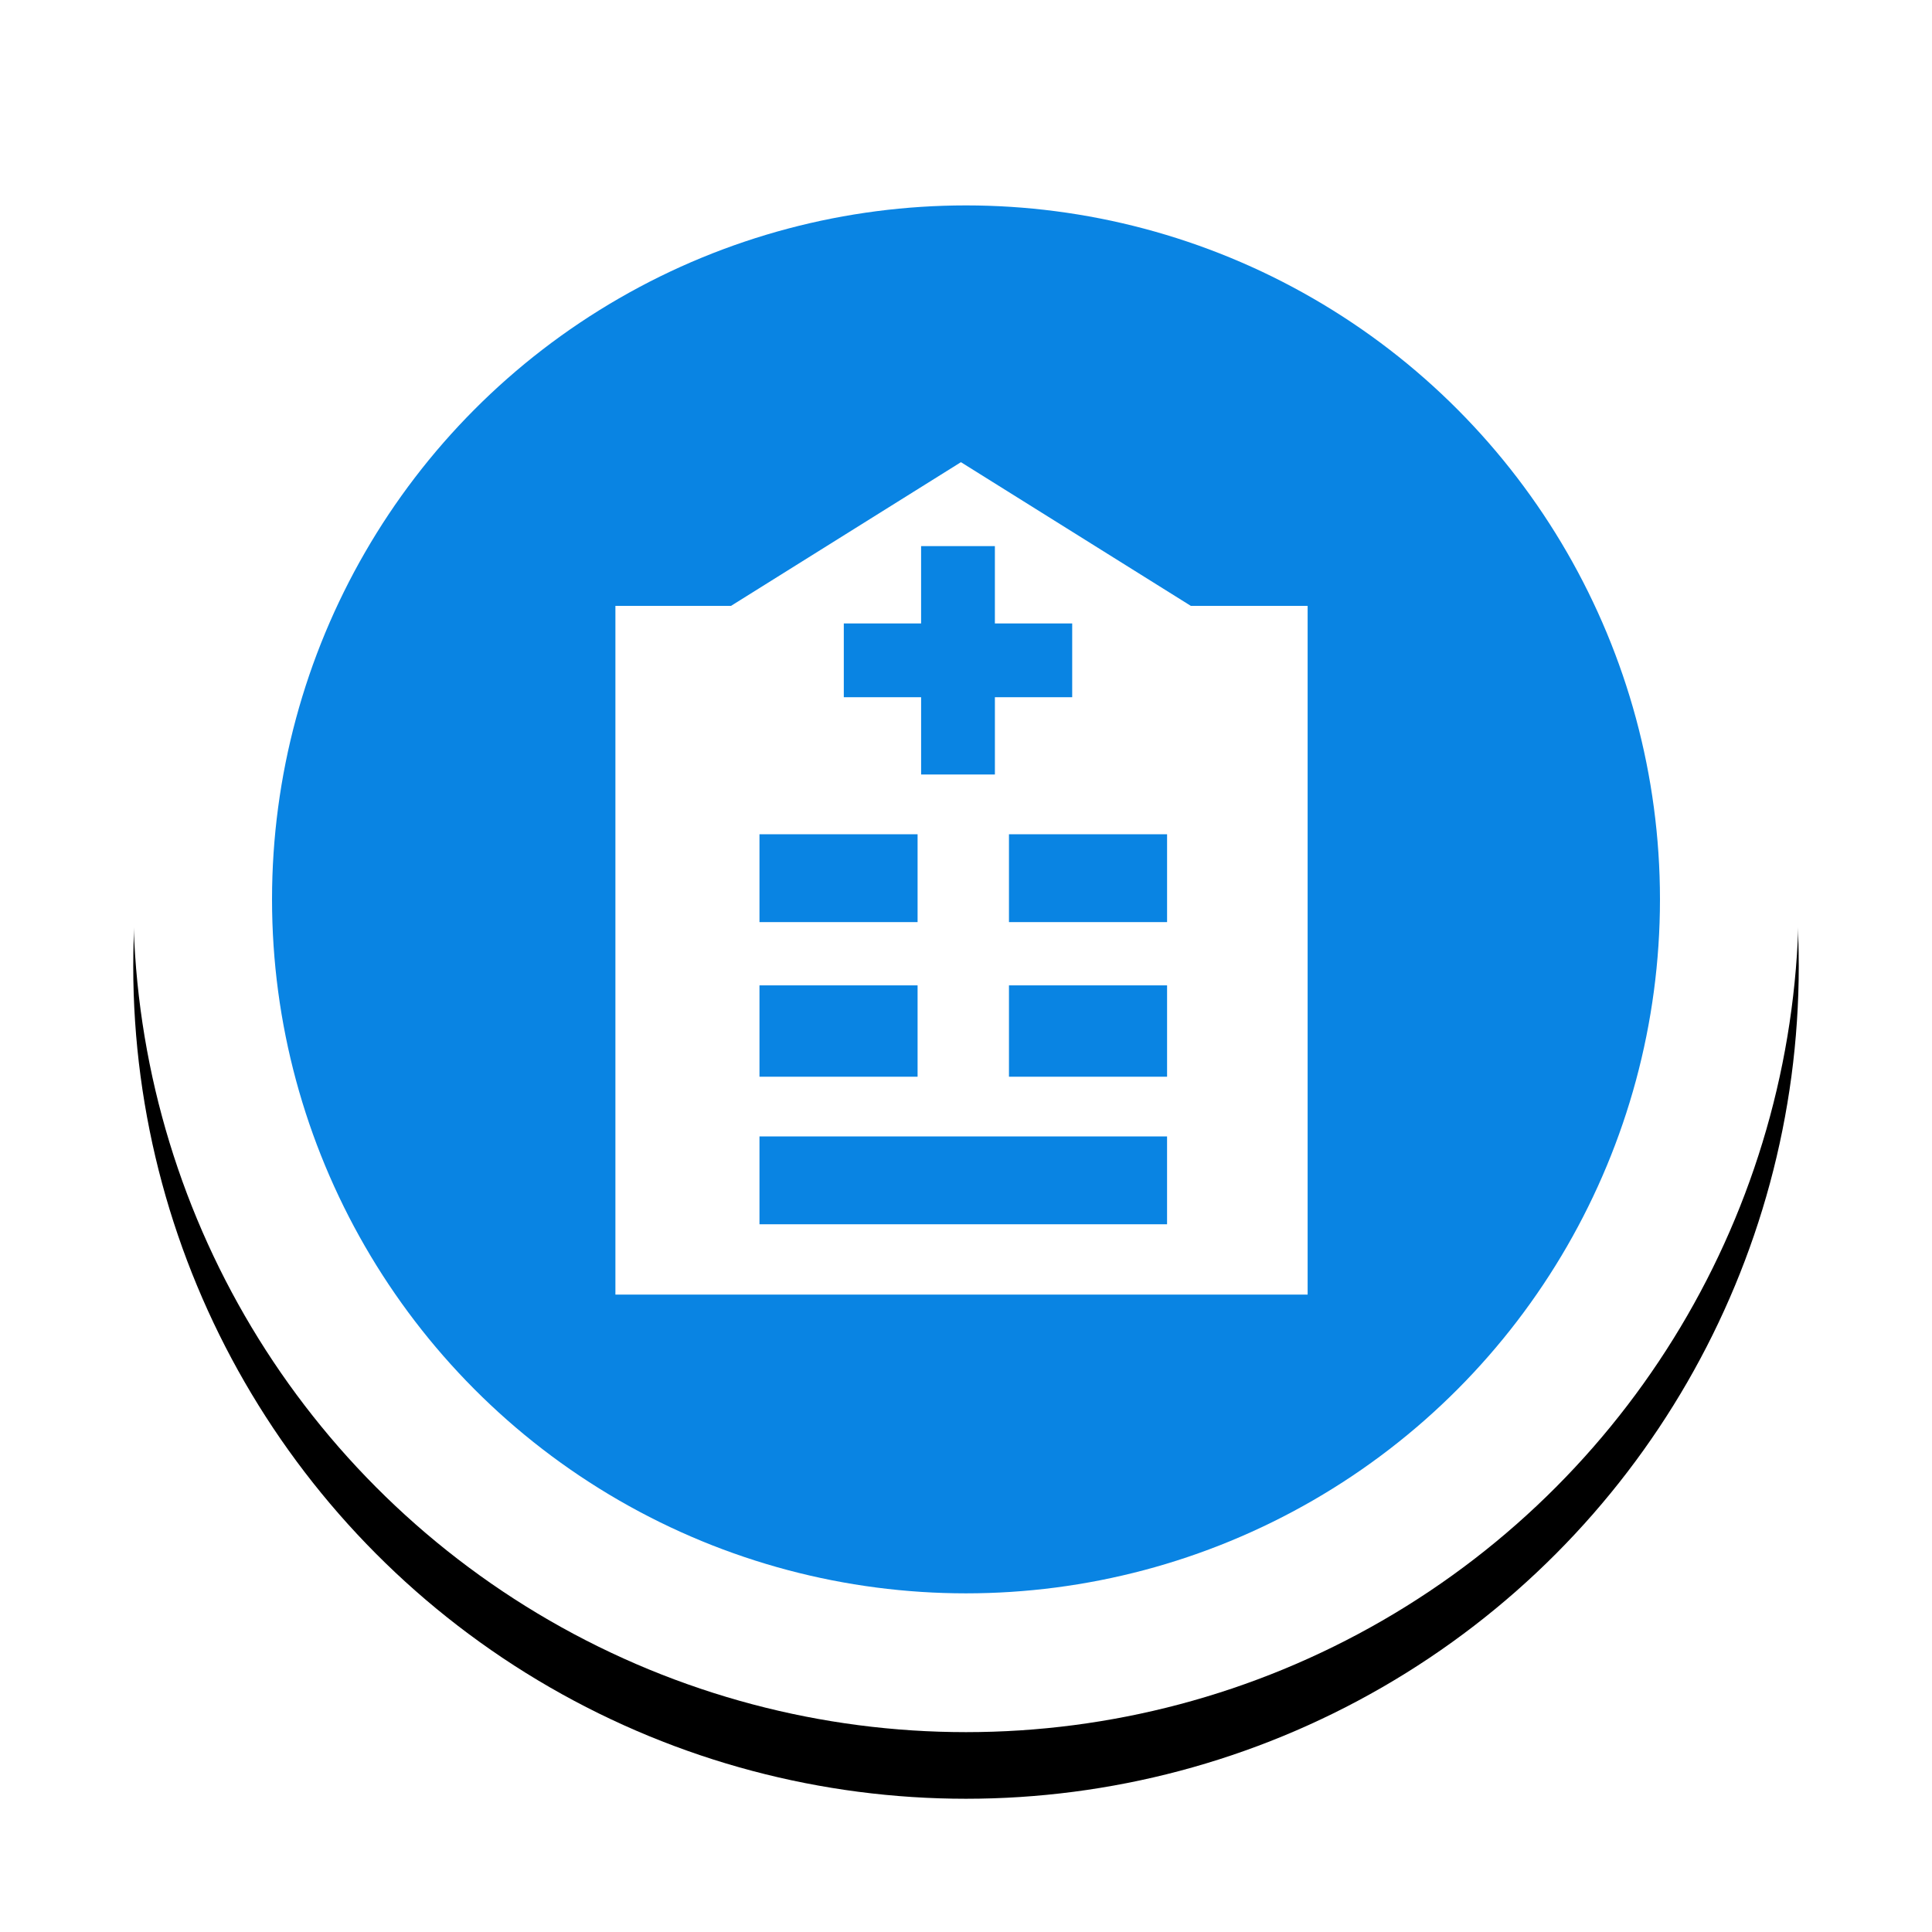
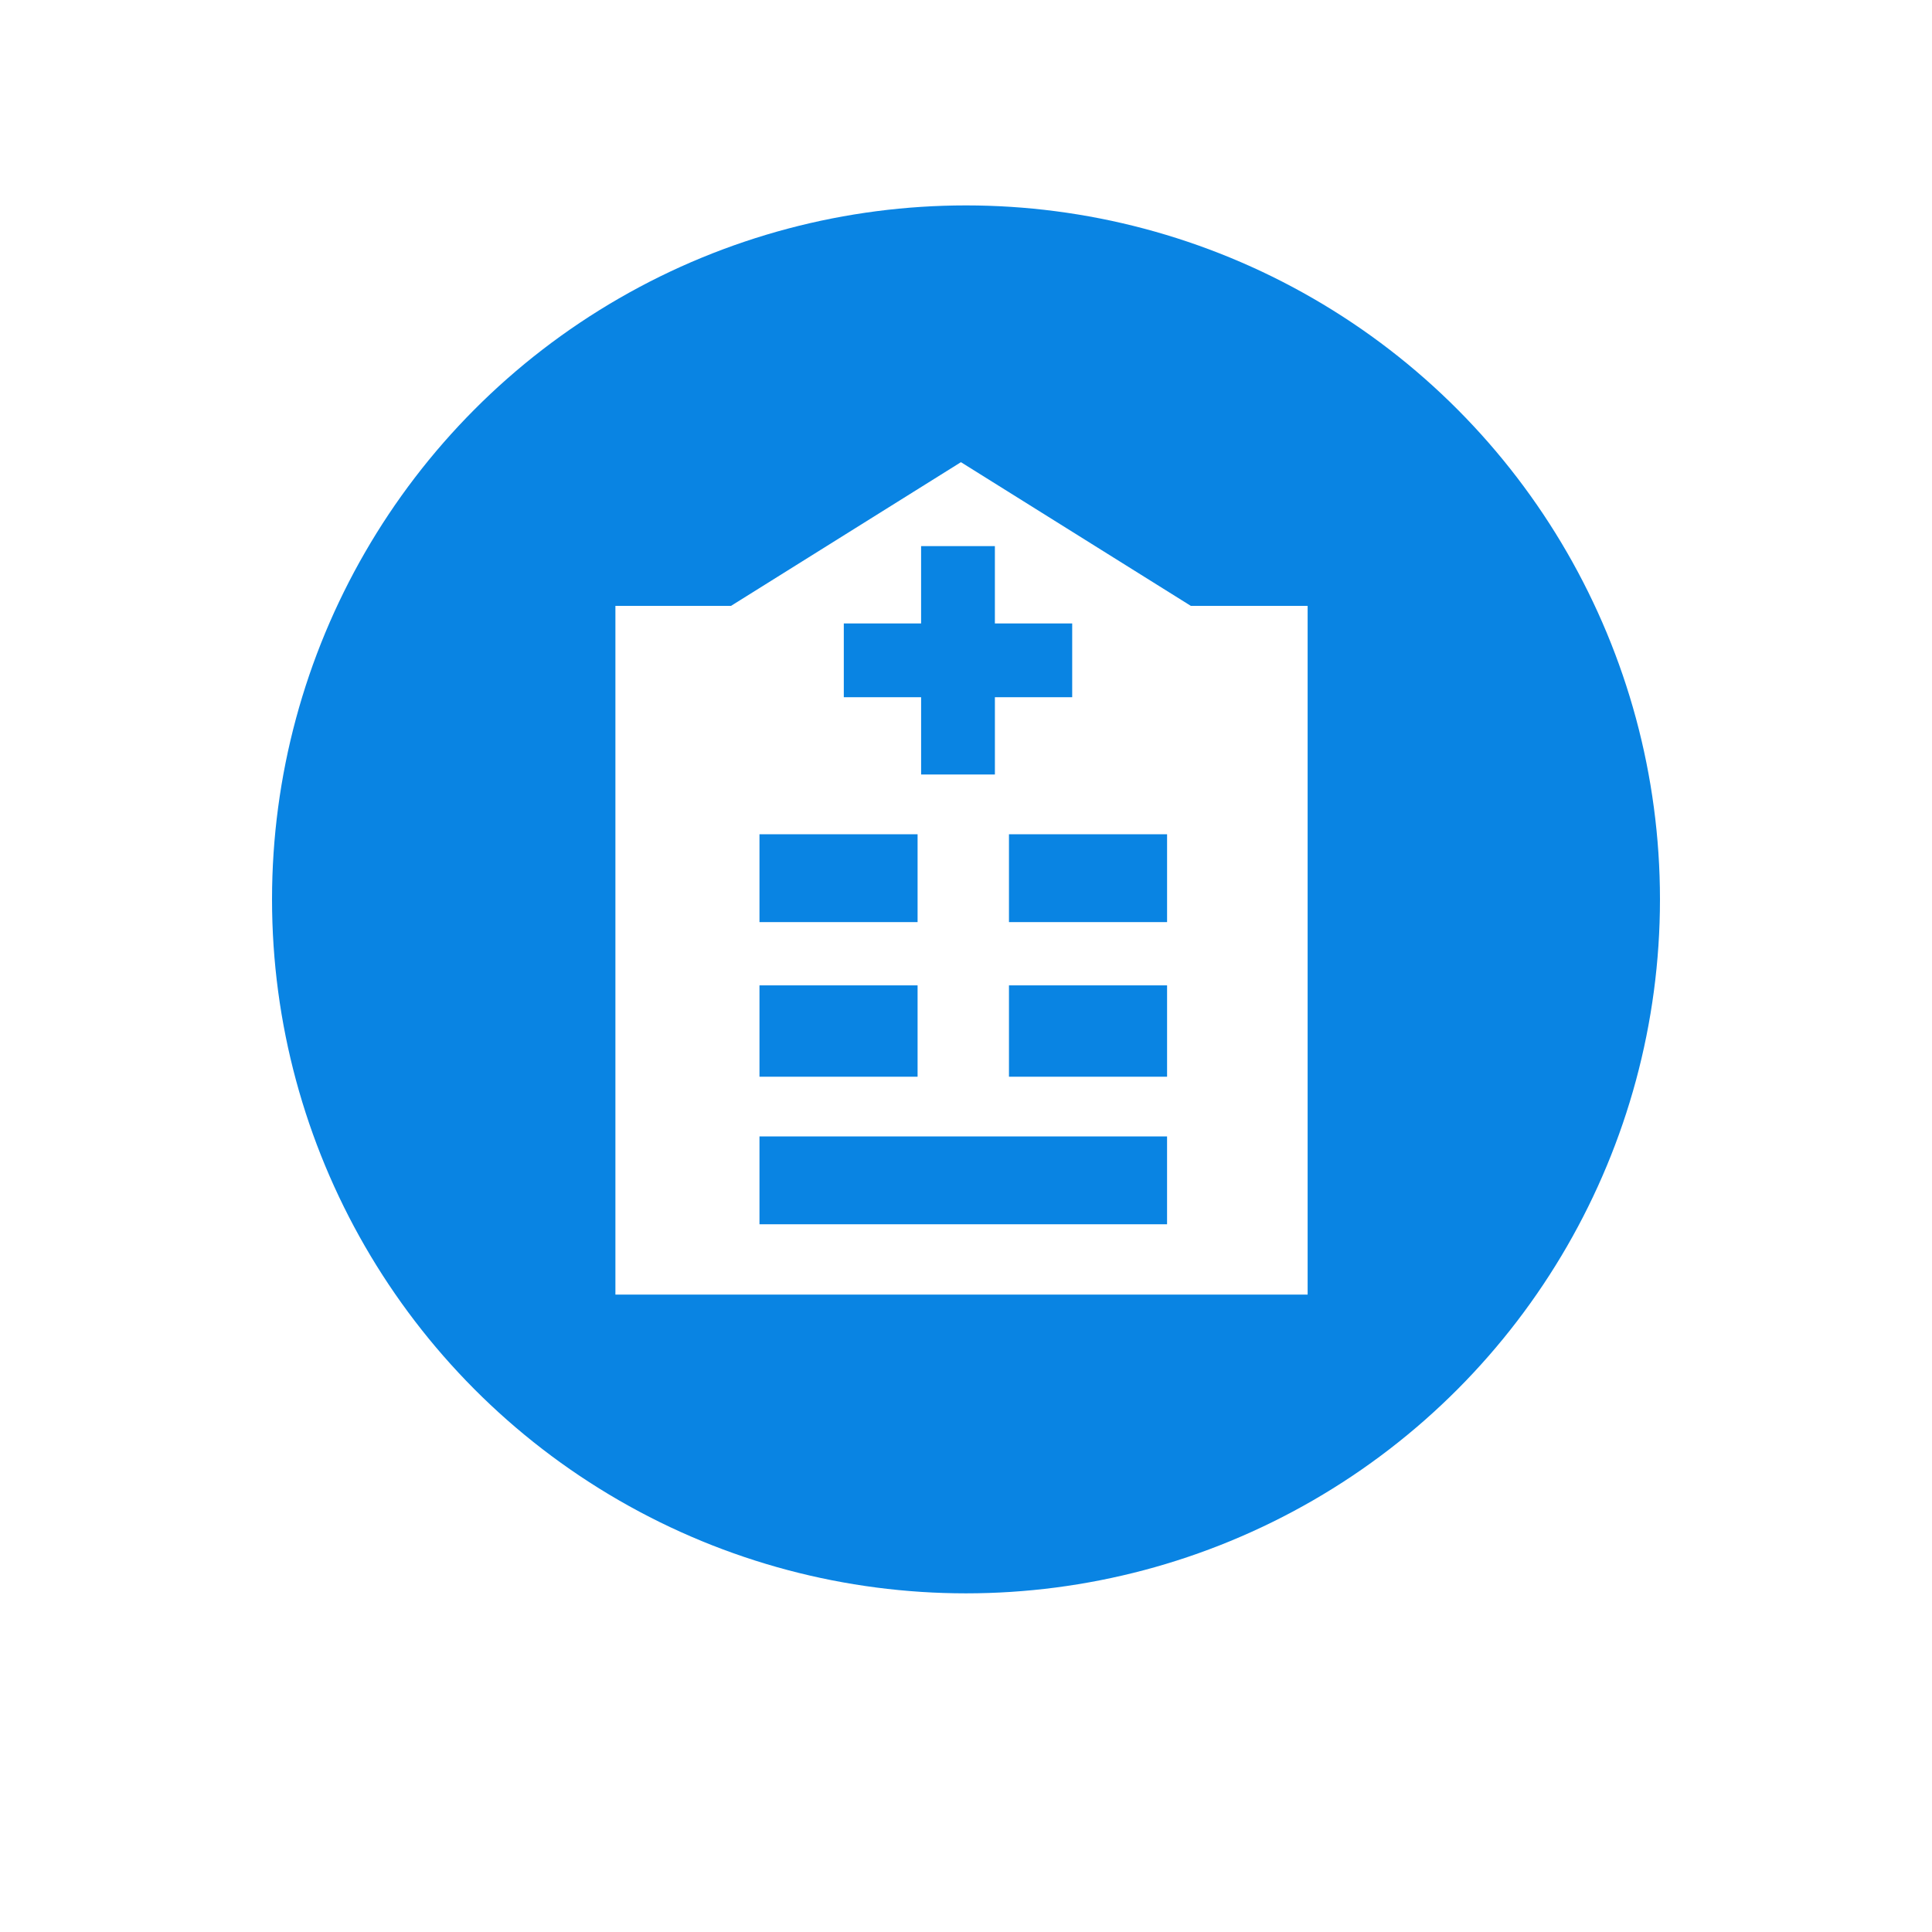
<svg xmlns="http://www.w3.org/2000/svg" xmlns:xlink="http://www.w3.org/1999/xlink" width="116" height="116" viewBox="0 0 116 116">
  <defs>
    <filter id="zqgvo0k76a" width="128%" height="128%" x="-14%" y="-10%" filterUnits="objectBoundingBox">
      <feOffset dy="4" in="SourceAlpha" result="shadowOffsetOuter1" />
      <feGaussianBlur in="shadowOffsetOuter1" result="shadowBlurOuter1" stdDeviation="4" />
      <feColorMatrix in="shadowBlurOuter1" values="0 0 0 0 0 0 0 0 0 0 0 0 0 0 0 0 0 0 0.1 0" />
    </filter>
-     <circle id="2ac9z7qzvb" cx="50" cy="50" r="50" />
  </defs>
  <g fill="none" fill-rule="evenodd">
    <g>
      <g transform="translate(-447 -757) translate(455 761)">
        <g>
          <use fill="#000" filter="url(#zqgvo0k76a)" xlink:href="#2ac9z7qzvb" />
          <use fill="#FFF" xlink:href="#2ac9z7qzvb" />
        </g>
        <circle cx="50" cy="50" r="41.667" fill="#0984E3" />
        <g fill="#FFF" fill-rule="nonzero">
          <path d="M34.75 8.628L20.946 0 7.14 8.628H.2v41.35h41.562V8.628H34.75zM13.913 9.683h4.641V5.04h4.43v4.642h4.642v4.43h-4.641v4.641h-4.43v-4.64h-4.642V9.682zM8.85 22.34h9.493v5.274H8.85v-5.274zm0 9.072h9.493v5.485H8.85v-5.485zm24.472 14.346H8.85v-5.275h24.472v5.275zm0-8.861H23.83v-5.485h9.493v5.485zm0-9.283H23.83v-5.274h9.493v5.274z" transform="translate(28.75 23.75)" />
        </g>
      </g>
    </g>
  </g>
</svg>